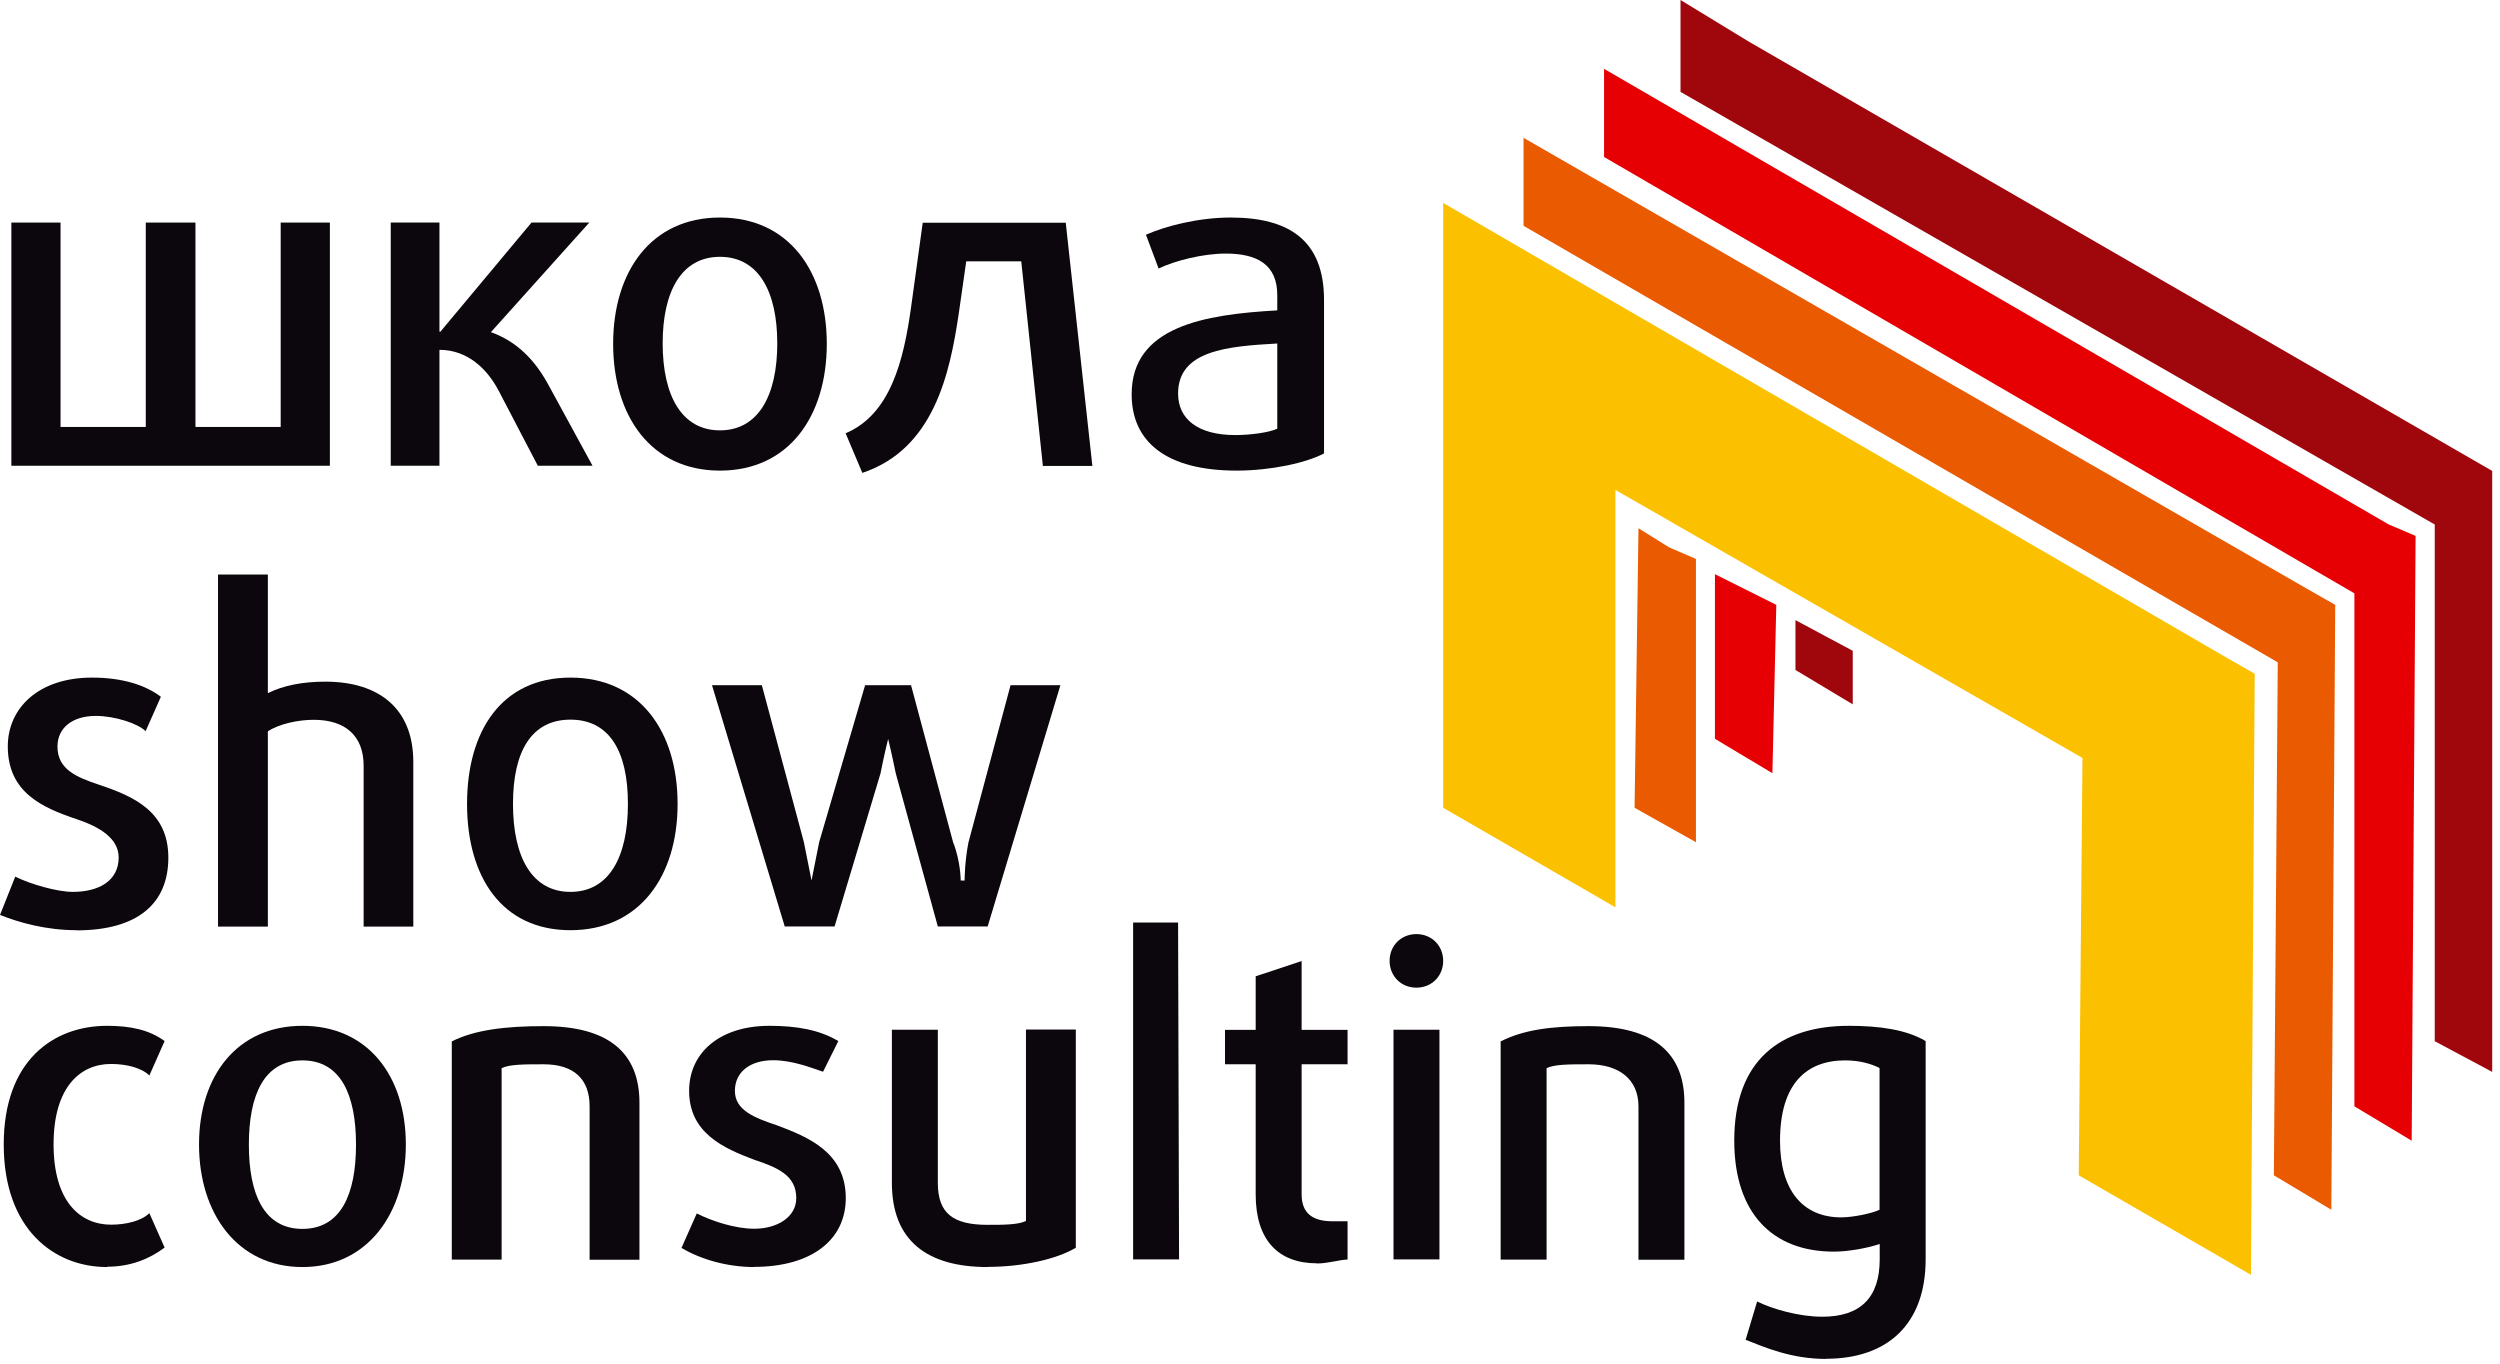
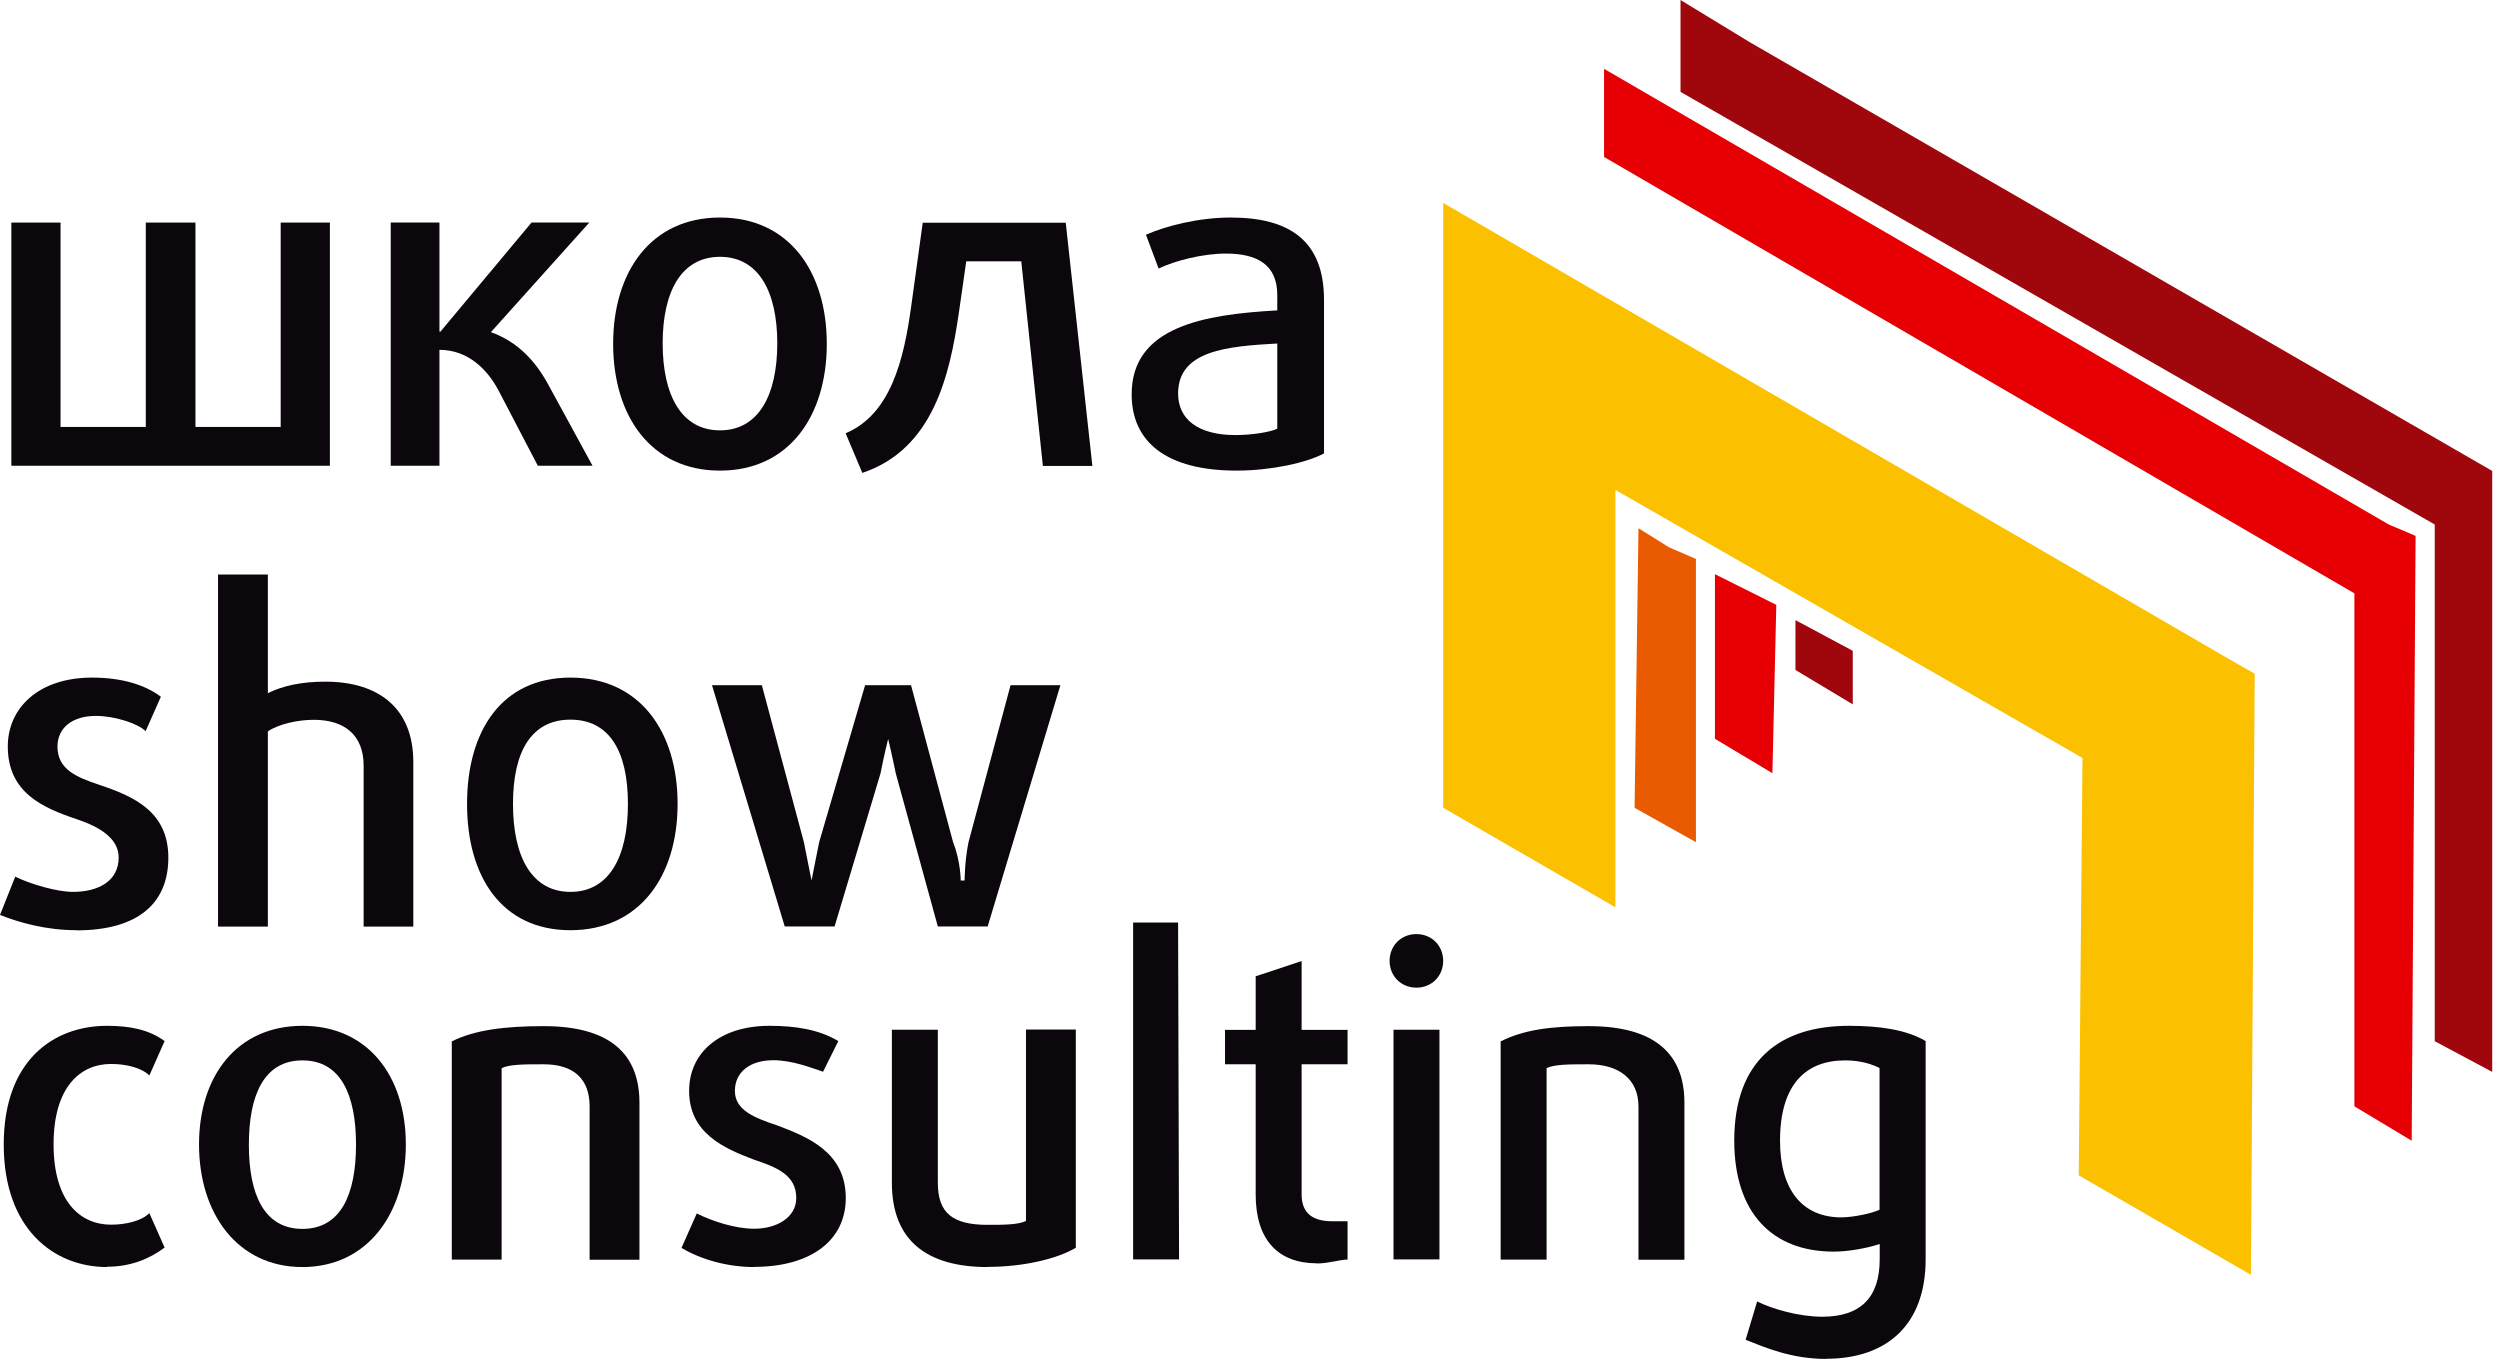
<svg xmlns="http://www.w3.org/2000/svg" width="154" height="84" viewBox="0 0 154 84" fill="none">
  <g clip-path="url(#clip0_16_2)">
    <path d="M0.7 28.69V13.71H3.73V26.3H8.98V13.71H12.04V26.3H17.29V13.71H20.32V28.69H0.7Z" fill="#0B070C" />
    <path d="M33.13 28.69L30.74 24.11C30.02 22.72 28.8 21.55 27.07 21.55V28.69H24.07V13.71H27.07V20.43H27.13L32.74 13.71H36.3L30.24 20.46C31.85 21.04 32.96 22.18 33.8 23.74L36.5 28.69H33.14H33.13Z" fill="#0B070C" />
    <path d="M44.35 28.99C40.1 28.99 37.77 25.63 37.77 21.18C37.77 16.73 40.1 13.4 44.35 13.4C48.6 13.4 50.93 16.73 50.93 21.18C50.93 25.63 48.6 28.99 44.35 28.99ZM44.35 15.82C41.99 15.82 40.82 17.93 40.82 21.15C40.82 24.37 41.99 26.51 44.35 26.51C46.71 26.51 47.88 24.37 47.88 21.15C47.88 17.93 46.71 15.82 44.35 15.82Z" fill="#0B070C" />
    <path d="M64.24 28.69L62.91 16.1H59.52L59.07 19.24C58.51 23.07 57.51 27.66 53.12 29.13L52.09 26.69C54.87 25.52 55.67 22.16 56.12 18.94L56.84 13.72H65.65L67.29 28.7H64.23L64.24 28.69Z" fill="#0B070C" />
    <path d="M76.18 28.99C71.87 28.99 69.71 27.24 69.71 24.29C69.71 20.12 74.16 19.37 78.68 19.12V18.18C78.68 16.29 77.43 15.62 75.51 15.62C74.09 15.62 72.37 16.06 71.37 16.54L70.59 14.46C71.79 13.93 73.81 13.4 75.81 13.4C79.39 13.4 81.56 14.79 81.56 18.48V27.93C80.48 28.51 78.28 28.99 76.17 28.99H76.18ZM78.68 21.16C75.62 21.33 72.57 21.58 72.57 24.24C72.57 25.82 73.79 26.8 76.1 26.8C77.07 26.8 78.21 26.63 78.68 26.41V21.16Z" fill="#0B070C" />
    <path d="M110.6 41.27V38.2L114.13 40.09V43.39L110.6 41.27Z" fill="#9F070D" />
    <path d="M107.77 2.59L153.52 29.01V66.03L149.98 64.14V32.31L103.52 5.66V0L107.77 2.59Z" fill="#9F070D" />
    <path d="M105.64 38.44V35.37L109.42 37.26L109.18 47.63L105.64 45.51V38.44Z" fill="#E60004" />
    <path d="M147.15 32.31L148.8 33.01L148.56 70.27L145.03 68.15V36.55L98.81 9.67V4.24L147.15 32.31Z" fill="#E60004" />
-     <path d="M142.2 36.32L143.85 37.26L143.61 74.52L140.07 72.4L140.31 40.8L93.85 13.91V8.49L142.2 36.32Z" fill="#EA5A00" />
    <path d="M102.82 33.72L104.47 34.43V51.88L100.69 49.76L100.93 32.54L102.82 33.72Z" fill="#EA5A00" />
    <path d="M137.24 40.56L138.89 41.5L138.66 78.53L128.05 72.4L128.28 46.69L99.51 30.18V55.89L88.9 49.76V12.5L137.24 40.56Z" fill="#FBC100" />
    <path d="M4.72 57.3C2.83 57.3 1.18 56.83 0 56.36L0.94 54C1.88 54.47 3.53 54.94 4.48 54.94C6.13 54.94 7.31 54.23 7.31 52.82C7.31 51.64 6.13 50.93 4.72 50.46C2.6 49.75 0.48 48.81 0.48 45.98C0.48 43.62 2.37 41.74 5.67 41.74C7.56 41.74 8.97 42.21 9.91 42.92L8.97 45.04C8.5 44.57 7.08 44.1 5.9 44.1C4.49 44.1 3.54 44.81 3.54 45.99C3.54 47.4 4.72 47.88 6.13 48.35C8.25 49.06 10.37 50 10.37 52.83C10.37 55.66 8.48 57.31 4.71 57.31L4.72 57.3Z" fill="#0B070C" />
    <path d="M22.4 57.07V47.17C22.4 45.28 21.22 44.34 19.33 44.34C18.39 44.34 17.21 44.58 16.5 45.05V57.08H13.43V35.39H16.5V42.7C17.44 42.23 18.62 41.99 20.04 41.99C23.34 41.99 25.46 43.64 25.46 46.94V57.08H22.39L22.4 57.07Z" fill="#0B070C" />
    <path d="M35.14 57.3C30.9 57.3 28.77 54 28.77 49.52C28.77 45.04 30.89 41.74 35.14 41.74C39.39 41.74 41.74 45.04 41.74 49.52C41.74 54 39.38 57.3 35.14 57.3ZM35.14 44.33C32.78 44.33 31.6 46.22 31.6 49.52C31.6 52.82 32.78 54.94 35.14 54.94C37.5 54.94 38.68 52.82 38.68 49.52C38.68 46.22 37.5 44.33 35.14 44.33Z" fill="#0B070C" />
    <path d="M60.84 57.07H57.77L55.18 47.64C54.94 46.46 54.71 45.52 54.71 45.52C54.71 45.52 54.47 46.46 54.24 47.64L51.41 57.07H48.34L43.86 42.21H46.93L49.52 51.88L49.99 54.24L50.46 51.88L53.29 42.21H56.12L58.71 51.88C59.18 53.06 59.18 54.24 59.18 54.24H59.42C59.42 54.24 59.42 53.06 59.66 51.88L62.25 42.21H65.32L60.84 57.07Z" fill="#0B070C" />
    <path d="M6.6 78.05C3.3 78.05 0.23 75.69 0.23 70.5C0.23 65.31 3.3 63.19 6.6 63.19C8.01 63.19 9.19 63.43 10.14 64.13L9.2 66.25C8.73 65.78 7.79 65.54 6.84 65.54C4.95 65.54 3.3 66.95 3.3 70.49C3.3 74.03 4.95 75.44 6.84 75.44C7.78 75.44 8.73 75.2 9.2 74.73L10.14 76.85C9.2 77.56 8.02 78.03 6.6 78.03V78.05Z" fill="#0B070C" />
    <path d="M18.63 78.05C14.62 78.05 12.26 74.75 12.26 70.5C12.26 66.25 14.62 63.19 18.63 63.19C22.64 63.19 25 66.26 25 70.5C25 74.74 22.64 78.05 18.63 78.05ZM18.63 65.32C16.27 65.32 15.33 67.44 15.33 70.51C15.33 73.58 16.27 75.7 18.63 75.7C20.99 75.7 21.93 73.58 21.93 70.51C21.93 67.44 20.99 65.32 18.63 65.32Z" fill="#0B070C" />
    <path d="M36.32 77.58V68.15C36.32 66.5 35.38 65.56 33.49 65.56C32.31 65.56 31.37 65.56 30.9 65.8V77.59H27.83V64.15C29.24 63.44 31.13 63.21 33.49 63.21C37.5 63.21 39.39 64.86 39.39 67.93V77.6H36.32V77.58Z" fill="#0B070C" />
    <path d="M46.46 78.05C44.81 78.05 43.16 77.58 41.98 76.87L42.92 74.75C43.86 75.22 45.28 75.69 46.46 75.69C47.87 75.69 49.05 74.98 49.05 73.8C49.05 72.39 47.87 71.91 46.46 71.44C44.57 70.73 42.45 69.79 42.45 67.2C42.45 64.84 44.34 63.19 47.4 63.19C49.05 63.19 50.47 63.43 51.64 64.13L50.7 66.02C49.99 65.78 48.81 65.31 47.63 65.31C46.22 65.31 45.27 66.02 45.27 67.2C45.27 68.38 46.45 68.85 47.86 69.32C49.75 70.03 52.1 70.97 52.1 73.8C52.1 76.39 49.98 78.04 46.44 78.04L46.46 78.05Z" fill="#0B070C" />
    <path d="M60.84 78.05C57.07 78.05 54.94 76.4 54.94 72.86V63.43H57.77V72.86C57.77 74.75 58.71 75.45 60.84 75.45C61.78 75.45 62.73 75.45 63.2 75.21V63.42H66.27V76.86C65.09 77.57 62.97 78.04 60.85 78.04L60.84 78.05Z" fill="#0B070C" />
    <path d="M69.8 77.58V56.83H71.22H72.57L72.63 77.58H71.22H69.8Z" fill="#0B070C" />
    <path d="M81.12 77.82C78.76 77.82 77.35 76.41 77.35 73.58V65.56H75.46V63.44H77.35V60.14L80.18 59.2V63.44H83.01V65.56H80.18V73.58C80.18 74.76 80.89 75.23 82.07 75.23H83.01V77.59C82.54 77.59 81.83 77.83 81.12 77.83V77.82Z" fill="#0B070C" />
    <path d="M87.25 60.84C86.31 60.84 85.6 60.13 85.6 59.19C85.6 58.25 86.31 57.54 87.25 57.54C88.19 57.54 88.9 58.25 88.9 59.19C88.9 60.13 88.19 60.84 87.25 60.84ZM85.84 77.58V63.43H88.67V77.58H85.84Z" fill="#0B070C" />
    <path d="M100.93 77.58V68.15C100.93 66.5 99.75 65.56 97.86 65.56C96.68 65.56 95.74 65.56 95.27 65.8V77.59H92.44V64.15C93.85 63.44 95.51 63.21 97.86 63.21C101.87 63.21 103.76 64.86 103.76 67.93V77.6H100.93V77.58Z" fill="#0B070C" />
    <path d="M112.48 83.71C110.36 83.71 108.71 83 107.53 82.53L108.24 80.17C109.18 80.64 110.83 81.11 112.25 81.11C114.61 81.11 115.79 79.93 115.79 77.57V76.63C115.08 76.87 113.9 77.1 112.96 77.1C109.19 77.1 106.83 74.74 106.83 70.26C106.83 65.31 109.66 63.19 113.9 63.19C115.79 63.19 117.44 63.43 118.62 64.13V77.57C118.62 81.58 116.26 83.7 112.49 83.7L112.48 83.71ZM115.78 65.79C115.31 65.55 114.6 65.32 113.66 65.32C111.3 65.32 109.65 66.73 109.65 70.27C109.65 73.34 111.06 74.99 113.42 74.99C114.13 74.99 115.31 74.75 115.78 74.52V65.79Z" fill="#0B070C" />
  </g>
  <defs>
    <clipPath id="clip0_16_2">
      <rect width="153.52" height="83.71" fill="white" />
    </clipPath>
  </defs>
</svg>